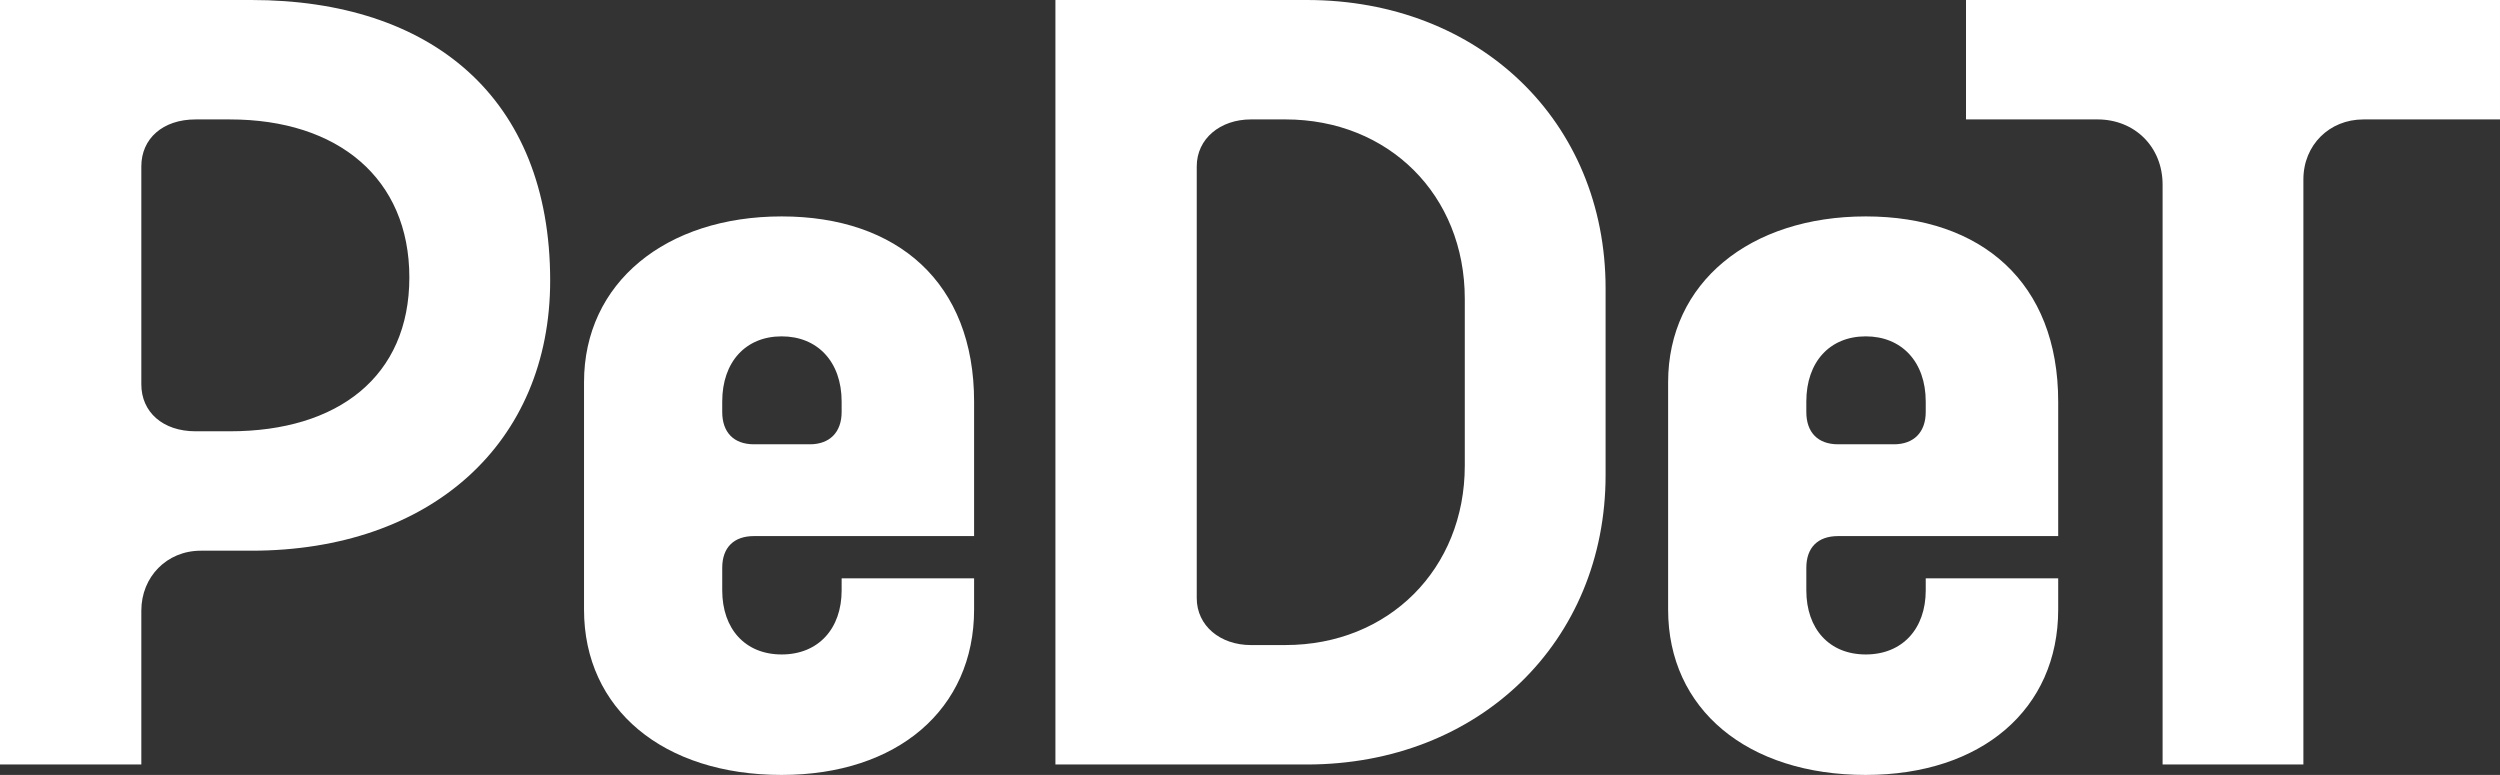
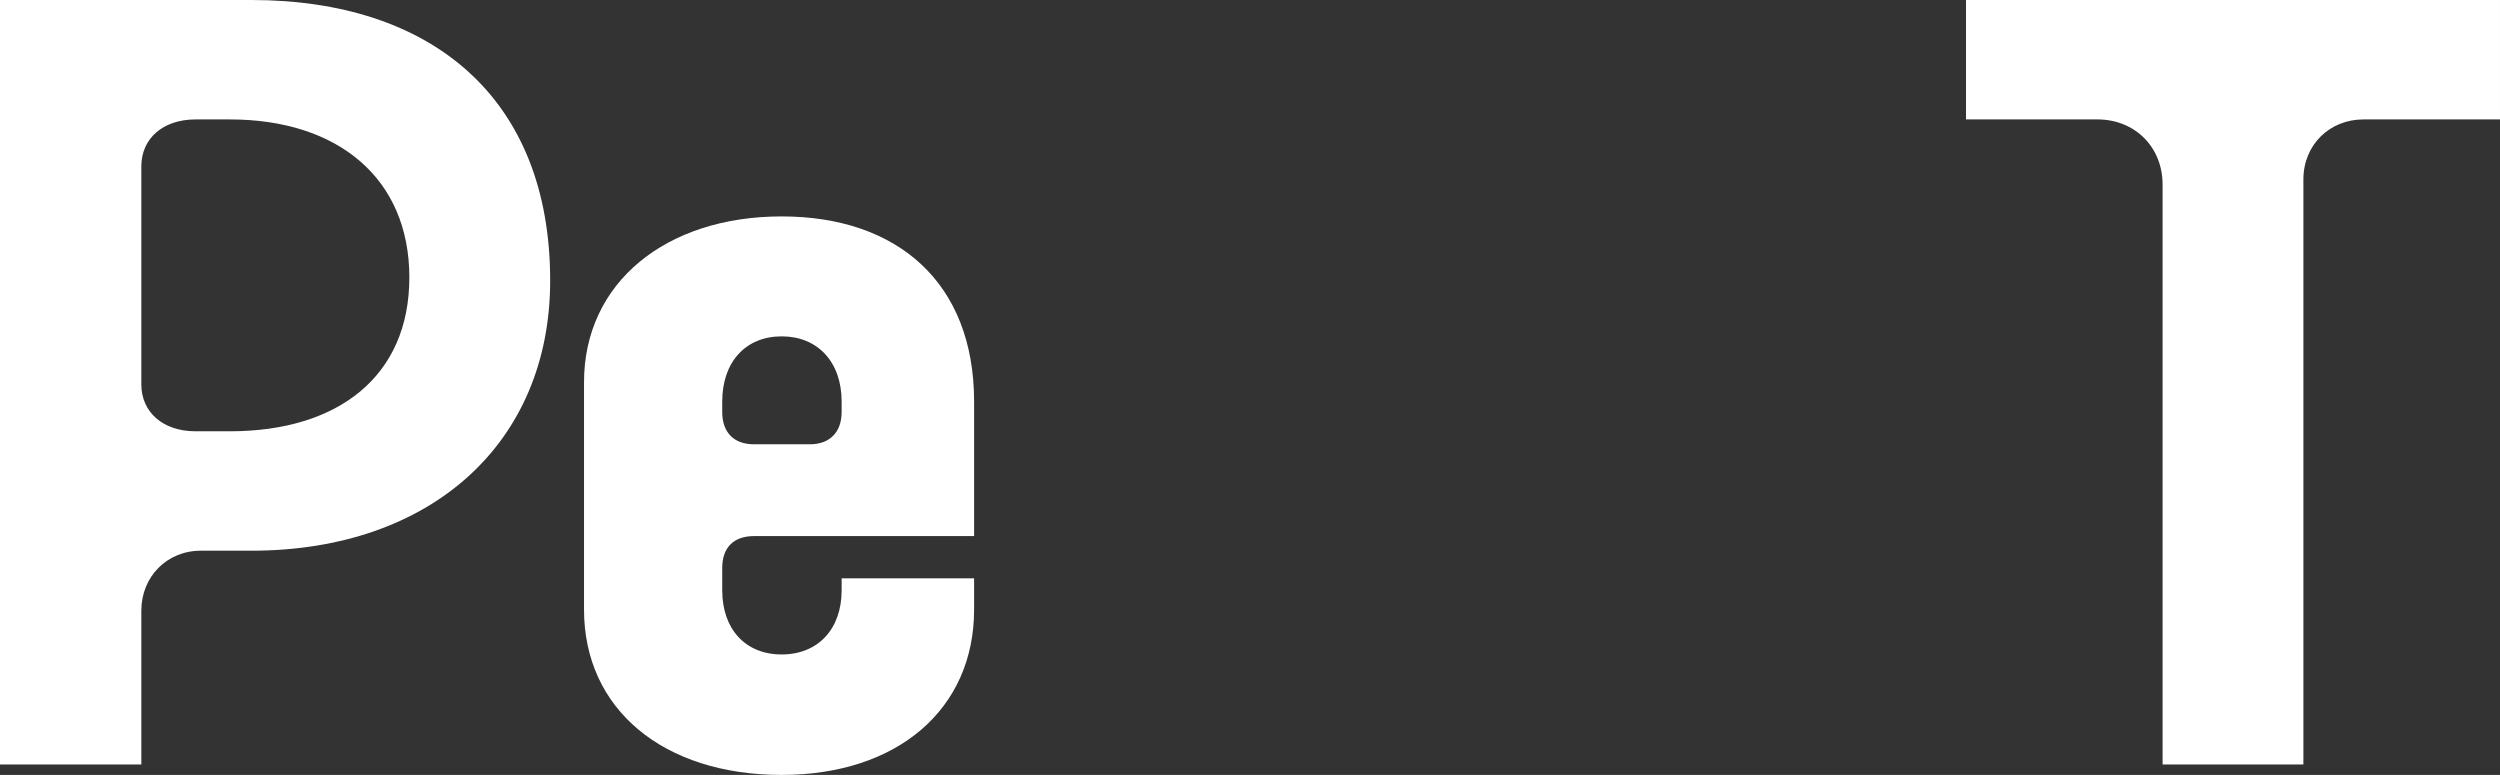
<svg xmlns="http://www.w3.org/2000/svg" id="Warstwa_2" data-name="Warstwa 2" viewBox="0 0 1375.71 426.43">
  <rect x="0" y="0" width="1375.71" height="426.43" fill="#333333" stroke="none" />
  <defs>
    <style>      .cls-1 {        fill: #fff;      }    </style>
  </defs>
  <g id="Warstwa_1-2" data-name="Warstwa 1">
    <g>
      <path class="cls-1" d="M77.77,336.04c0-18.65,14.06-33,32.71-33h27.84c98.71,0,164.43-59.12,164.43-148.65C302.75,53.38,237.03,0,138.32,0H0v420.69h77.77v-84.66ZM77.77,91.54c0-15.21,11.76-25.82,29.84-25.82h18.94c59.4,0,98.71,32.42,98.71,86.95s-39.31,84.66-98.71,84.66h-18.94c-18.08,0-29.84-10.62-29.84-25.83v-119.95Z" />
      <path class="cls-1" d="M430.14,426.43c63.71,0,105.89-36.16,105.89-90.97v-17.22h-72.89v6.6c0,21.24-12.91,35.3-33,35.3s-32.71-14.06-32.71-35.3v-12.34c0-11.19,6.32-17.5,17.5-17.5h121.1v-74.04c0-65.43-42.18-101.87-105.89-101.87s-108.76,36.44-108.76,91.25v125.12c0,54.81,43.62,90.97,108.76,90.97M397.43,220.96c0-21.81,12.92-35.87,32.71-35.87s33,14.06,33,35.87v5.74c0,11.19-6.6,17.79-17.5,17.79h-30.71c-11.19,0-17.5-6.6-17.5-17.79v-5.74Z" />
-       <path class="cls-1" d="M883.53,261.42v-102.73C883.53,66.86,814.09,0,719.1,0h-138.32v420.69h138.32c94.99,0,164.43-67.72,164.43-159.26M688.39,354.97c-16.93,0-29.84-10.62-29.84-25.82V91.54c0-15.21,12.92-25.83,29.84-25.83h18.94c56.82,0,98.72,41.61,98.72,98.71v91.83c0,56.82-41.9,98.71-98.72,98.71h-18.94Z" />
-       <path class="cls-1" d="M1026.7,426.43c63.71,0,105.89-36.16,105.89-90.97v-17.22h-72.89v6.6c0,21.24-12.91,35.3-33,35.3s-32.71-14.06-32.71-35.3v-12.34c0-11.19,6.31-17.5,17.5-17.5h121.1v-74.04c0-65.43-42.19-101.87-105.89-101.87s-108.76,36.44-108.76,91.25v125.12c0,54.81,43.62,90.97,108.76,90.97M993.99,220.96c0-21.81,12.92-35.87,32.71-35.87s33,14.06,33,35.87v5.74c0,11.19-6.6,17.79-17.5,17.79h-30.71c-11.19,0-17.5-6.6-17.5-17.79v-5.74Z" />
      <path class="cls-1" d="M1190.04,101.59v319.1h77.48V98.72c0-18.94,14.35-33,33-33h75.19V0h-293.85v65.71h72.31c20.66,0,35.87,15.21,35.87,35.87" />
    </g>
  </g>
</svg>